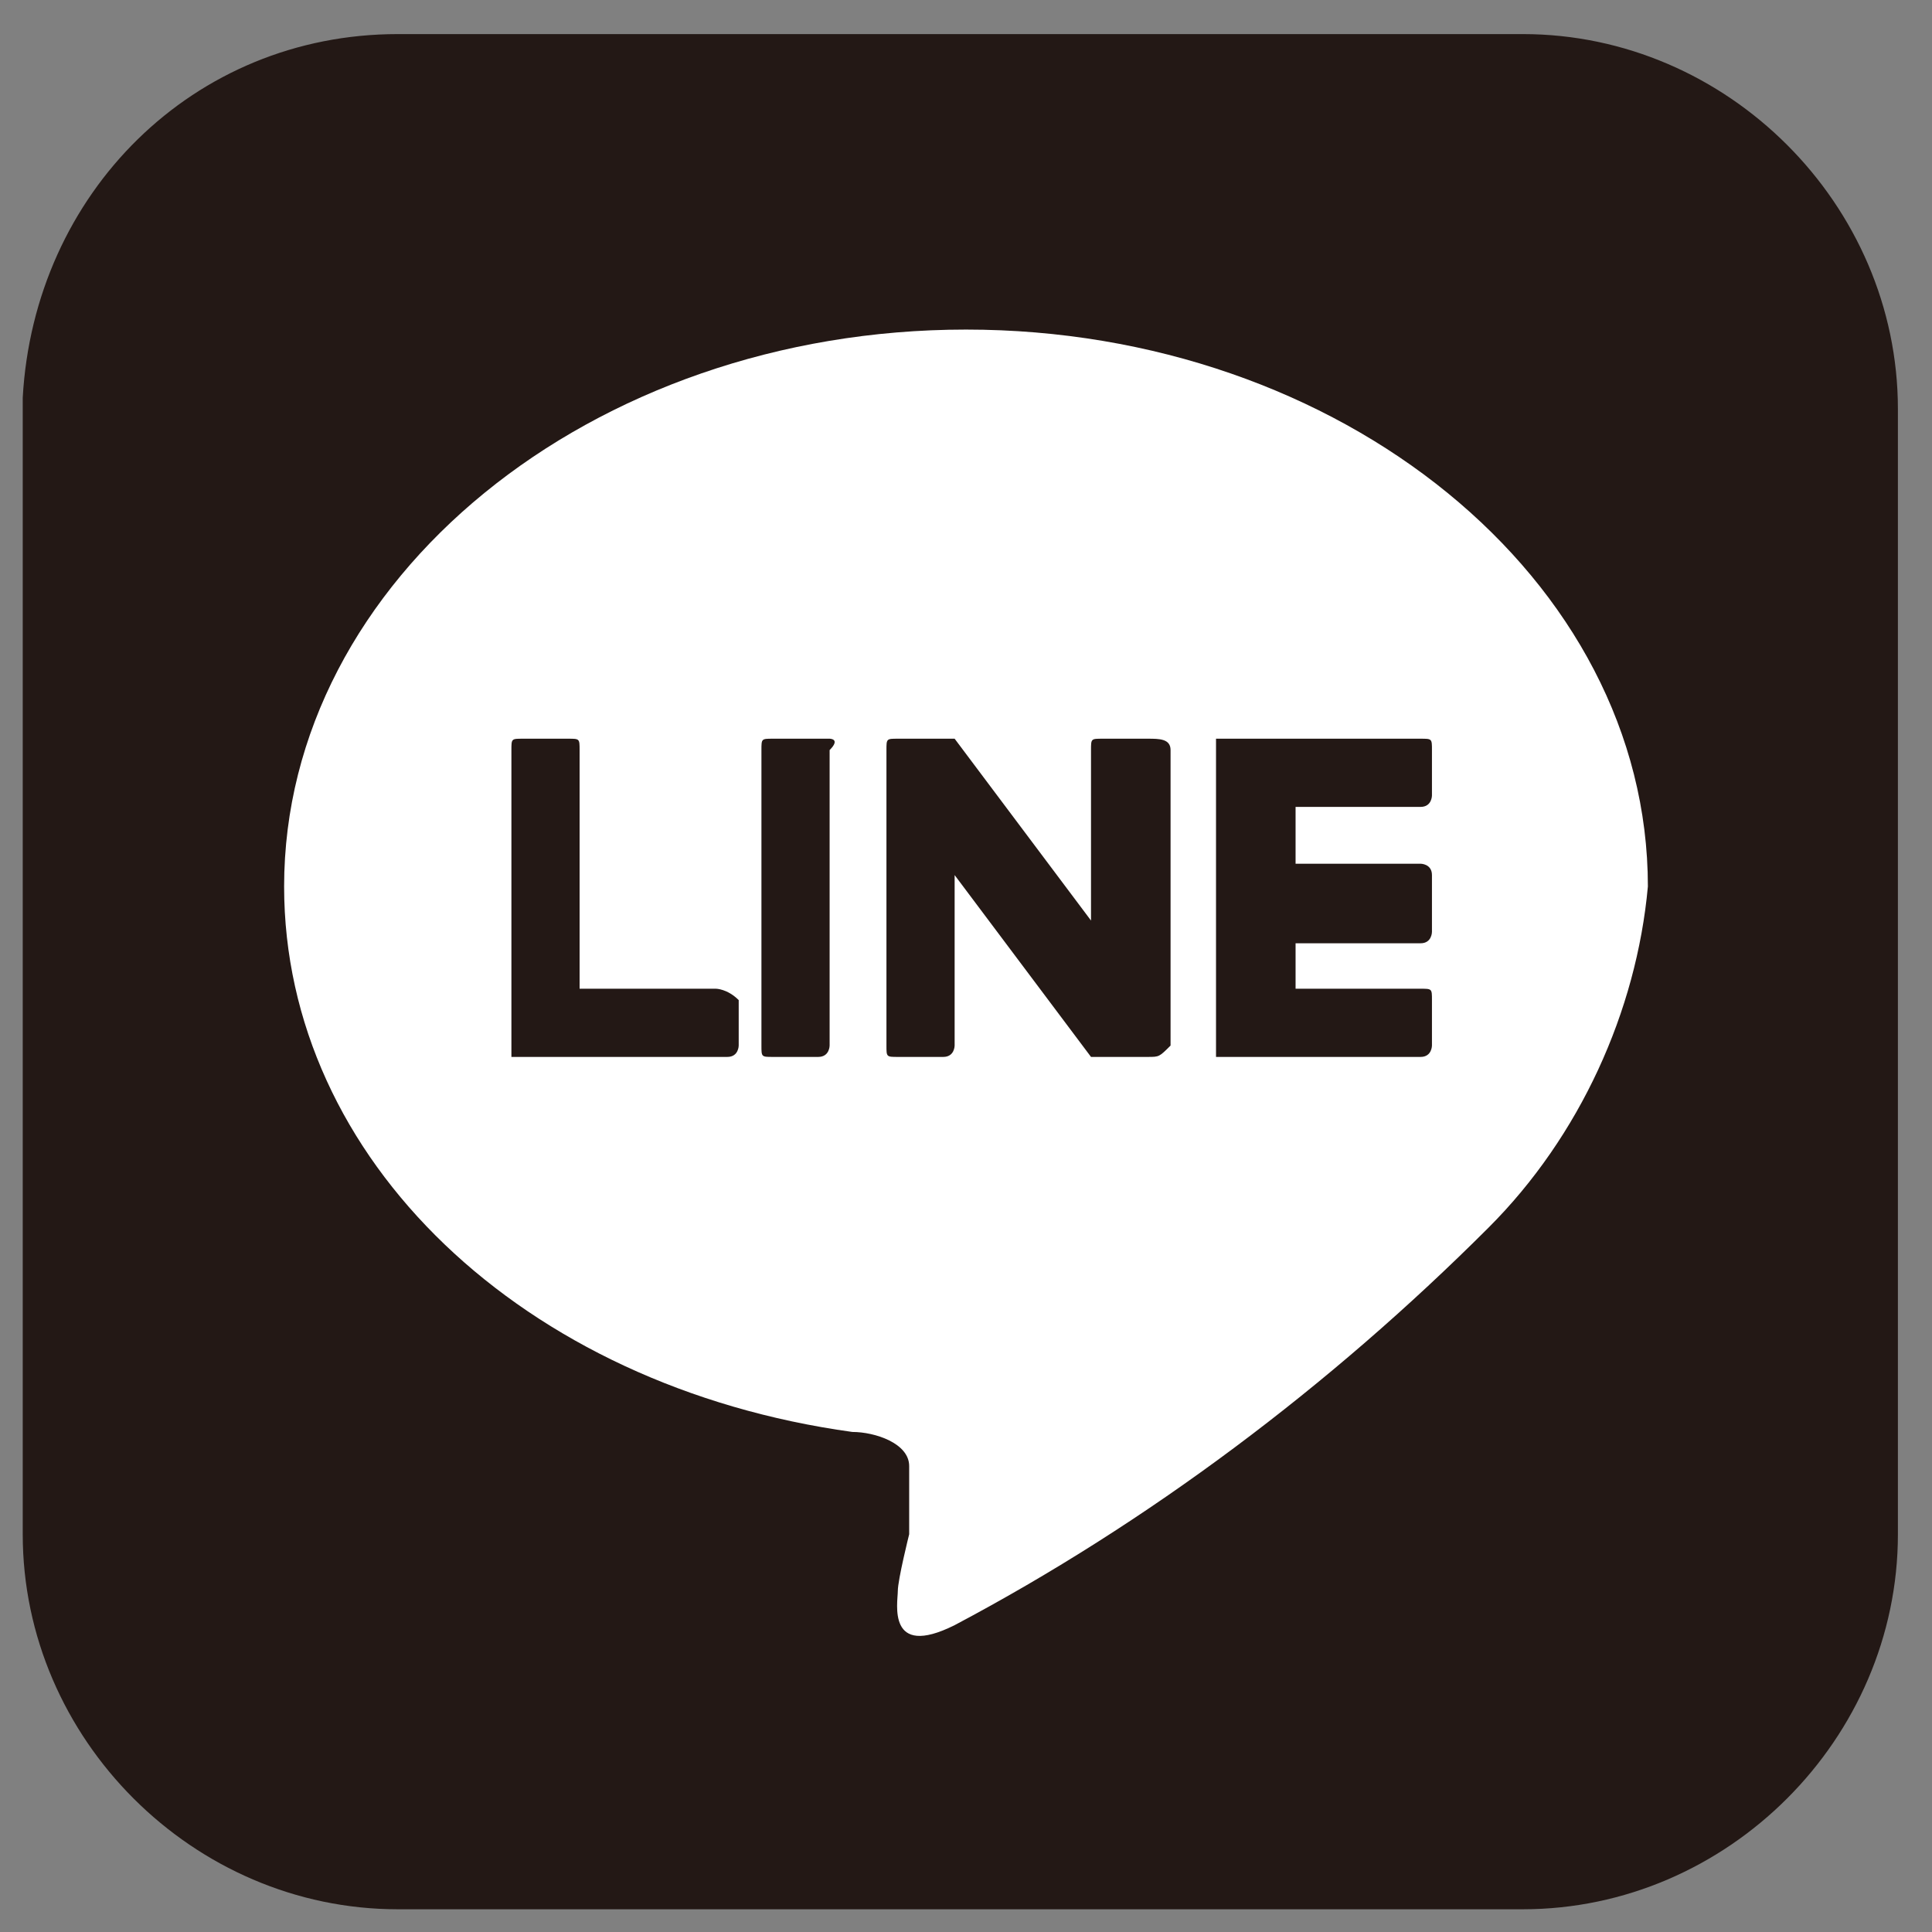
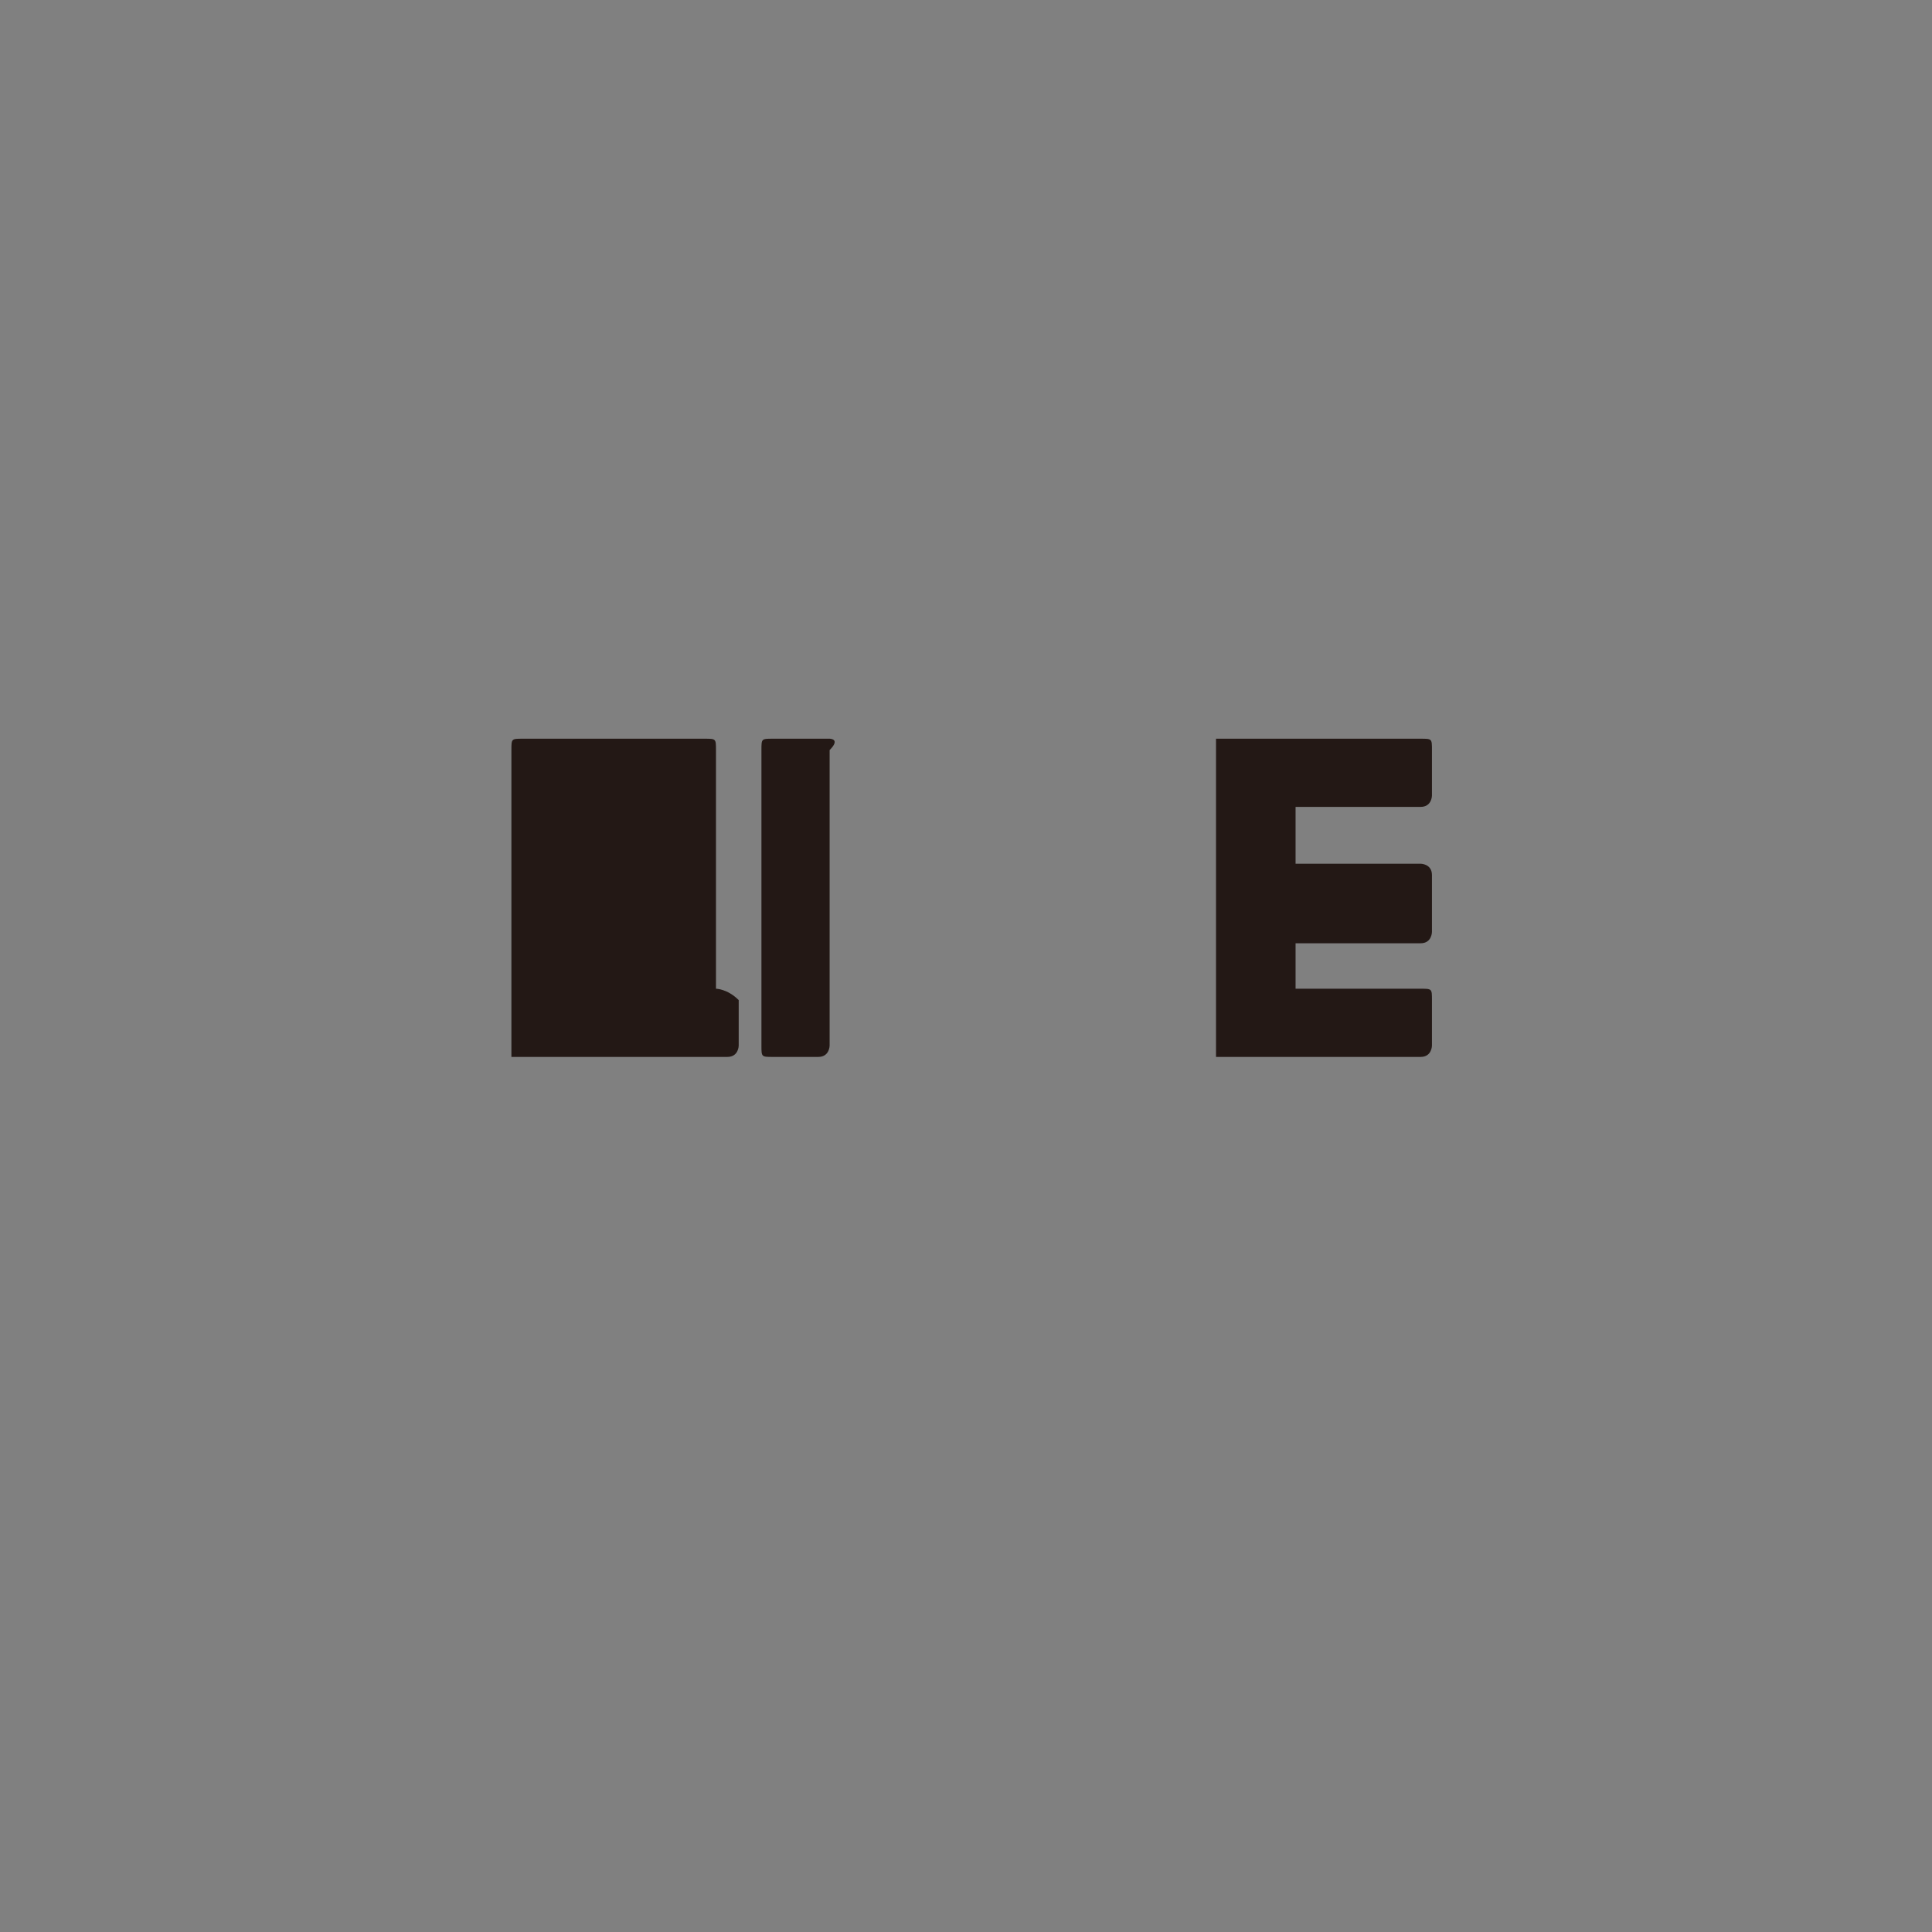
<svg xmlns="http://www.w3.org/2000/svg" version="1.1" id="レイヤー_1" x="0px" y="0px" viewBox="0 0 17 17" style="enable-background:new 0 0 17 17;" xml:space="preserve">
  <rect x="0" y="0" width="17" height="17" fill="#808080" stroke="none" />
  <style type="text/css">
	.st0{fill:#231815;}
	.st1{fill:#FFFFFF;}
</style>
  <title>アセット 18</title>
  <g id="レイヤー_2_1_">
    <g id="レイヤー_1-2">
      <g id="FULL_COLOR_ICON">
-         <path class="st0" d="M3.5,0.3h9.9c1.8,0,3.3,1.5,3.3,3.3v9.9c0,1.8-1.5,3.3-3.3,3.3H3.5c-1.8,0-3.3-1.5-3.3-3.3V3.5     C0.3,1.7,1.7,0.3,3.5,0.3z" />
        <g id="TYPE_A">
-           <path class="st1" d="M14.5,7.8c0-2.7-2.7-4.9-6-4.9s-6,2.2-6,4.9c0,2.4,2.1,4.4,5,4.8c0.2,0,0.5,0.1,0.5,0.3c0,0.2,0,0.4,0,0.6      c0,0-0.1,0.4-0.1,0.5s-0.1,0.6,0.5,0.3c1.7-0.9,3.3-2.1,4.7-3.5l0,0C13.9,10,14.4,8.9,14.5,7.8" />
          <path class="st0" d="M7.3,6.5H6.8c-0.1,0-0.1,0-0.1,0.1c0,0,0,0,0,0v2.6c0,0.1,0,0.1,0.1,0.1c0,0,0,0,0,0h0.4      c0.1,0,0.1-0.1,0.1-0.1V6.6C7.4,6.5,7.3,6.5,7.3,6.5C7.3,6.5,7.3,6.5,7.3,6.5" />
-           <path class="st0" d="M10.1,6.5H9.7c-0.1,0-0.1,0-0.1,0.1v1.5L8.4,6.5H7.9c-0.1,0-0.1,0-0.1,0.1c0,0,0,0,0,0v2.6      c0,0.1,0,0.1,0.1,0.1c0,0,0,0,0,0h0.4c0.1,0,0.1-0.1,0.1-0.1V7.7l1.2,1.6l0,0h0.5c0.1,0,0.1,0,0.2-0.1c0,0,0,0,0,0V6.6      C10.3,6.5,10.2,6.5,10.1,6.5C10.2,6.5,10.2,6.5,10.1,6.5" />
-           <path class="st0" d="M6.3,8.7H5.1V6.6c0-0.1,0-0.1-0.1-0.1c0,0,0,0,0,0H4.6c-0.1,0-0.1,0-0.1,0.1v2.6l0,0c0,0,0,0.1,0,0.1l0,0      c0,0,0.1,0,0.1,0h1.8c0.1,0,0.1-0.1,0.1-0.1V8.8C6.4,8.7,6.3,8.7,6.3,8.7" />
+           <path class="st0" d="M6.3,8.7V6.6c0-0.1,0-0.1-0.1-0.1c0,0,0,0,0,0H4.6c-0.1,0-0.1,0-0.1,0.1v2.6l0,0c0,0,0,0.1,0,0.1l0,0      c0,0,0.1,0,0.1,0h1.8c0.1,0,0.1-0.1,0.1-0.1V8.8C6.4,8.7,6.3,8.7,6.3,8.7" />
          <path class="st0" d="M12.5,7.1c0.1,0,0.1-0.1,0.1-0.1V6.6c0-0.1,0-0.1-0.1-0.1c0,0,0,0,0,0h-1.7c0,0-0.1,0-0.1,0l0,0      c0,0,0,0.1,0,0.1l0,0v2.6l0,0c0,0,0,0.1,0,0.1l0,0c0,0,0.1,0,0.1,0h1.7c0.1,0,0.1-0.1,0.1-0.1V8.8c0-0.1,0-0.1-0.1-0.1      c0,0,0,0,0,0h-1.1V8.3h1.1c0.1,0,0.1-0.1,0.1-0.1V7.7c0-0.1-0.1-0.1-0.1-0.1h-1.1V7.1H12.5z" />
        </g>
      </g>
    </g>
  </g>
</svg>